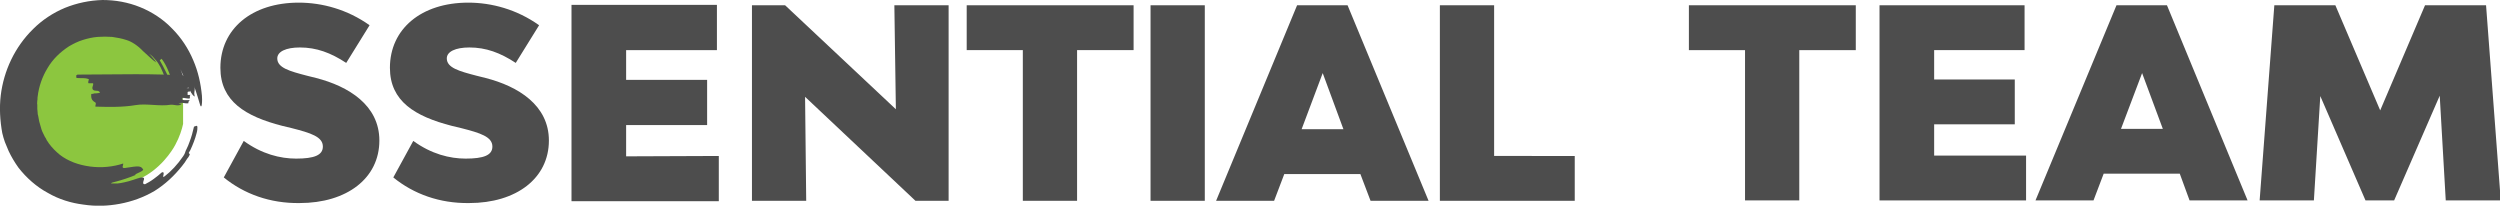
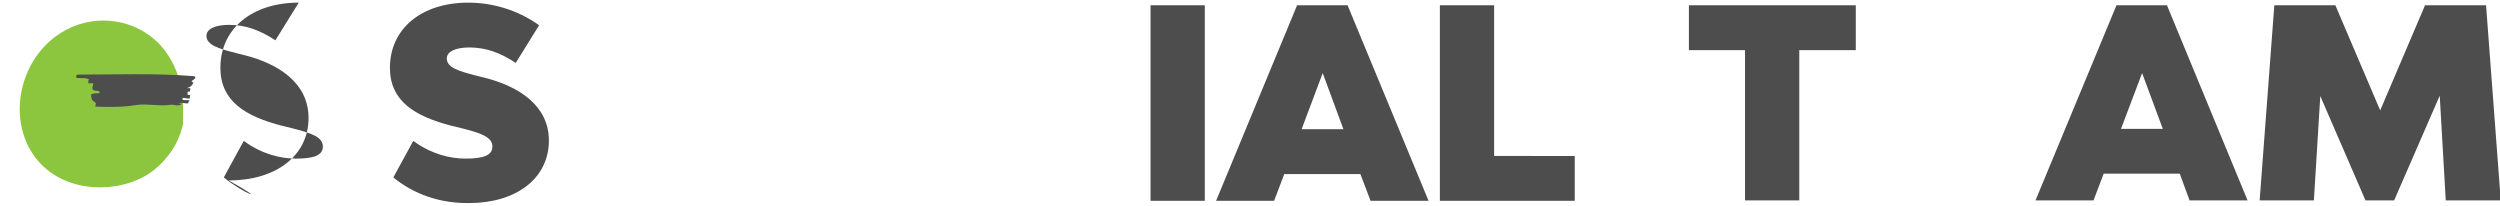
<svg xmlns="http://www.w3.org/2000/svg" version="1.1" id="Livello_1" x="0px" y="0px" viewBox="0 0 663.6 54.6" style="enable-background:new 0 0 663.6 54.6;" xml:space="preserve">
  <style type="text/css">
	.st0{fill:#8CC63F;}
	.st1{fill:#4D4D4D;}
	.st2{fill:none;}
</style>
  <g>
    <g>
      <path class="st0" d="M48.6,28c0-1.3-0.2-12.1-8.8-18.5C32.5,4.1,22.2,4,14.6,9.8C5.9,16.3,2.7,29,7.4,38.6    c6.1,12.4,22.1,13.5,31.5,7.9c5.1-3.1,7.6-8,7.6-8c1.2-2.2,1.8-4.2,2.1-5.6" />
-       <path class="st1" d="M33.5,10.6c-1.2-0.4-2.4-0.6-3.7-0.8c-1.3-0.1-2.6-0.1-3.9,0s-2.6,0.4-3.9,0.8c-1.3,0.4-2.5,1-3.7,1.7    c-2.3,1.5-4.3,3.4-5.7,5.8c-1.4,2.3-2.3,4.9-2.6,7.5c-0.1,0.4,0,0.8-0.1,1.1c0,0.4-0.1,0.8,0,1.1v1.1L10,30c0,0.2,0,0.4,0.1,0.6    l0.1,0.5c0.1,0.4,0.1,0.7,0.2,1.1c0.2,0.7,0.4,1.4,0.6,2.1c0.2,0.7,0.6,1.3,0.9,2c0.2,0.3,0.4,0.6,0.5,0.9    c0.2,0.3,0.4,0.6,0.6,0.9c0.8,1.1,1.8,2.1,2.9,3c2.2,1.7,5,2.7,8,3.1c3,0.4,6.1,0.1,8.8-0.8c0.1,0.4-0.6,1.3,0.4,1.2    c2-0.3,3.1-0.5,3.8-0.4s0.9,0.5,1.1,0.8c0.1,0.2-0.6,0.6-1.3,0.9c-0.6,0.3-1.2,0.5-0.6,0.5c-1.6,0.7-3.8,1.4-5.3,1.8    c-1.4,0.3-2,0.6-0.2,0.5c0.6,0.1,2.1-0.2,3.6-0.6c1.5-0.4,2.8-1,3.5-1s0.6,0.4,0.4,0.9c-0.1,0.4-0.3,0.9,0.4,0.9    c0.6-0.3,1.5-0.8,2.3-1.4c0.8-0.6,1.6-1.2,2.1-1.7c0.6-0.3,0.6,0.2,0.5,0.6c-0.1,0.4-0.2,0.8,0.3,0.4c1.7-1.3,3.4-3.1,4.9-5.3    c0.2-0.3,0.4-0.6,0.5-0.9l0.1-0.3l0.1-0.3l0.2-0.4c0.3-0.6,0.6-1.3,0.8-1.9c0.5-1.3,0.9-2.7,1.2-4.1c0.2,0,0.5-0.2,0.7-0.2    c0.1,0,0.2,0.1,0.2,0.4c0,0.3,0,0.8-0.2,1.5c-0.4,1.6-1,3.1-1.7,4.6l-0.3,0.5l-0.1,0.2l0.3,0.4c-0.2,0.4-0.4,0.8-0.7,1.1    c-0.4,0.7-0.9,1.4-1.4,2c-2,2.5-4.4,4.8-7.3,6.6c-2.9,1.7-6,2.8-9.2,3.4c-3.2,0.6-6.4,0.7-9.7,0.2c-3.2-0.4-6.5-1.4-9.4-3.1    c-3-1.6-5.7-4-7.8-6.7c-1-1.4-1.9-2.9-2.6-4.4c-0.3-0.8-0.7-1.6-1-2.4c-0.3-0.8-0.5-1.6-0.7-2.4C0,32-0.2,28.6,0.2,25.3    C1,18.8,3.9,12.5,8.8,7.7c2.4-2.4,5.3-4.3,8.4-5.6c3.2-1.3,6.6-2,10-2.1c3.4,0,6.8,0.6,10,1.9s6.1,3.2,8.5,5.7    c2.4,2.4,4.3,5.3,5.6,8.4c1.3,3,2,6.2,2.3,9.4c0.1,1.5,0,2.3-0.1,2.7c-0.1,0.1-0.1,0.2-0.2,0.1c-0.1,0-0.1-0.2-0.2-0.4    c-0.3-1-0.9-3.1-1.6-5c0.5,1.3-0.2,1.4,0.2,2.8c-0.3,0-0.8-0.6-1.4-1.8c-0.6-1.2-1.3-3.1-2.4-5.4c0.5,1.2,0.9,2.4,1.2,3.7    c0.1,1.3-0.6,0.1-1,0.3c-0.2-0.6-0.3-1.2-0.5-1.6s-0.3-0.7-0.4-0.7c-0.2,0.1-0.6,0.2-0.8,0.3c0.2,0.6,0.5,1.4,0.7,2.3    s0.4,1.8,0.5,2.3c-0.2-1.2-0.5-2.3-0.7-2.3c-0.2,0.1-0.6,0.2-0.8,0.2c-0.4-1.1-0.7-2.5-1.3-3.8c-0.5-1.3-1.2-2.6-1.9-3.5L42.4,16    c0.5,0.9,1.2,2.1,1.8,3.4c0.6,1.2,1,2.6,1.3,3.6c-0.5-1-0.7-1-1.1-0.8c-0.6-1.5-1.1-3-1.8-4.4c-0.2-0.3-0.4-0.7-0.6-1    c-0.2-0.3-0.4-0.6-0.7-0.9c-0.5-0.6-1-1.2-1.7-1.6c0.2,0.2,0.4,0.4,0.5,0.5l0.5,0.6c0.2,0.2,0.3,0.4,0.5,0.6l0.4,0.6    c-1-0.6-2.1-1.8-3.5-3C36.6,12.1,34.9,11,33.5,10.6z" />
    </g>
    <g>
      <line class="st2" x1="51.7" y1="24.6" x2="20.3" y2="23.6" />
      <path class="st1" d="M45.3,27.8c-2.9,0.5-6.4-0.4-9.3,0.1c-3.5,0.6-7.3,0.5-10.7,0.4c0-0.4,0.3-0.9,0-1.1    c-1.1-0.6-1.1-1.3-1.1-2.1c0-0.4,0.9,0,0.6-0.3c0.9,0,2.3-0.1,1.5-0.5c-0.3-0.4-1.4,0-1.7-0.6c-0.3-0.6,0.3-1.1,0.1-1.6    c-0.3,0-0.9,0-1.2,0c-0.3-0.4,0.3-1.1,0-1.1c-0.9-0.4-2-0.2-3.2-0.3c0-0.4-0.3-0.7,0.3-0.9c10.1,0,20.6-0.4,30.7,0.4    c1.2,0.2,0.3,0.9-0.6,1.4c0.3-0.2,0.3,0.4,0.6,0.2c0,0.5-0.6,1.4-1.8,1.6c0.3,0,0.6,0,0.9,0c0.3,0.2,0,0.5,0,0.9    c-0.3,0-0.6,0-0.6,0.2s0,0.5,0,0.7c0.3,0,0.9,0,1.2,0c-0.3,0-0.6,0-0.6,0.2s0,0.5,0,0.7c-0.6,0.2-1.4-0.2-2-0.1v0.5    c0.6,0.2,1.4,0,2,0.1C50,26.9,50,27.1,50,27.4c-0.9,0.2-1.7-0.4-2.6,0.1c0.3,0,0.6,0,0.9,0C47.6,28.4,46.2,27.7,45.3,27.8z" />
    </g>
  </g>
-   <path class="st1" d="M190.8,41.4v12h-39.1V1.3h38.6v12h-24.1v7.9h21.5v12h-21.5v8.3L190.8,41.4L190.8,41.4z" />
-   <path class="st1" d="M59.4,47.1l5.3-9.7c4.8,3.5,9.7,4.7,13.9,4.7c4.8,0,7.1-0.9,7.1-3.2c0-2.6-3.2-3.6-8.3-4.9l-2.5-0.6  c-9.7-2.5-16.4-6.5-16.4-15.4c0-10.3,8.3-17.3,20.8-17.3c6.2,0,12.9,1.8,18.8,6l-6.2,10c-4.1-2.7-7.9-4.1-12.3-4.1  c-3.7,0-6,1.1-6,2.9c0,2.5,3.3,3.4,7.9,4.6l2.4,0.6c8.6,2.2,16.8,7.2,16.8,16.6c0,10-8.6,16.6-21.2,16.6  C71.7,54,64.8,51.5,59.4,47.1z" />
+   <path class="st1" d="M59.4,47.1l5.3-9.7c4.8,3.5,9.7,4.7,13.9,4.7c4.8,0,7.1-0.9,7.1-3.2c0-2.6-3.2-3.6-8.3-4.9l-2.5-0.6  c-9.7-2.5-16.4-6.5-16.4-15.4c0-10.3,8.3-17.3,20.8-17.3l-6.2,10c-4.1-2.7-7.9-4.1-12.3-4.1  c-3.7,0-6,1.1-6,2.9c0,2.5,3.3,3.4,7.9,4.6l2.4,0.6c8.6,2.2,16.8,7.2,16.8,16.6c0,10-8.6,16.6-21.2,16.6  C71.7,54,64.8,51.5,59.4,47.1z" />
  <path class="st1" d="M104.4,47.1l5.3-9.7c4.8,3.5,9.7,4.7,13.9,4.7c4.8,0,7.1-0.9,7.1-3.2c0-2.6-3.2-3.6-8.3-4.9l-2.5-0.6  c-9.7-2.5-16.4-6.5-16.4-15.4c0-10.3,8.3-17.3,20.8-17.3c6.2,0,12.9,1.8,18.8,6l-6.2,10c-4.1-2.7-7.9-4.1-12.3-4.1  c-3.7,0-6,1.1-6,2.9c0,2.5,3.3,3.4,7.9,4.6l2.4,0.6c8.6,2.2,16.8,7.2,16.8,16.6c0,10-8.6,16.6-21.2,16.6  C116.7,54,109.8,51.5,104.4,47.1z" />
-   <path class="st1" d="M199.5,1.4h8.9L237.8,29l-0.4-27.6h14.4v51.9H243l-29.3-27.6l0.3,27.6h-14.4V1.4H199.5z" />
-   <path class="st1" d="M300.8,13.3h-14.9v40h-14.4v-40h-14.9V1.4h44.3v11.9H300.8z" />
  <path class="st1" d="M305.4,1.4h14.4v51.9h-14.4V1.4z" />
  <path class="st1" d="M361.1,46.2h-20.2l-2.7,7.1h-15.4l21.5-51.9h13.4l21.5,51.9h-15.4L361.1,46.2z M356.6,34.3l-5.5-14.9l-5.6,14.9  H356.6z" />
  <path class="st1" d="M418,41.4v11.9h-35.8V1.4h14.4v40H418z" />
  <g>
    <path class="st1" d="M492.5,13.3h-14.9v39.9h-14.4V13.3h-14.9V1.4h44.3V13.3z" />
-     <path class="st1" d="M537.8,41.3v11.9h-38.9V1.4h38.5v11.9h-24v7.8h21.4V33h-21.4v8.3H537.8z" />
    <path class="st1" d="M578.6,46.1h-20.2l-2.7,7.1h-15.4l21.5-51.8h13.4l21.4,51.8h-15.4L578.6,46.1z M574.1,34.2l-5.5-14.8L563,34.2   H574.1z" />
    <path class="st1" d="M649.2,53.2l-1.6-27.8l-12.1,27.8h-7.6l-12-27.7l-1.7,27.7h-14.4l3.9-51.8h16.2l11.9,27.9l11.9-27.9h16.2   l3.9,51.8H649.2z" />
  </g>
</svg>